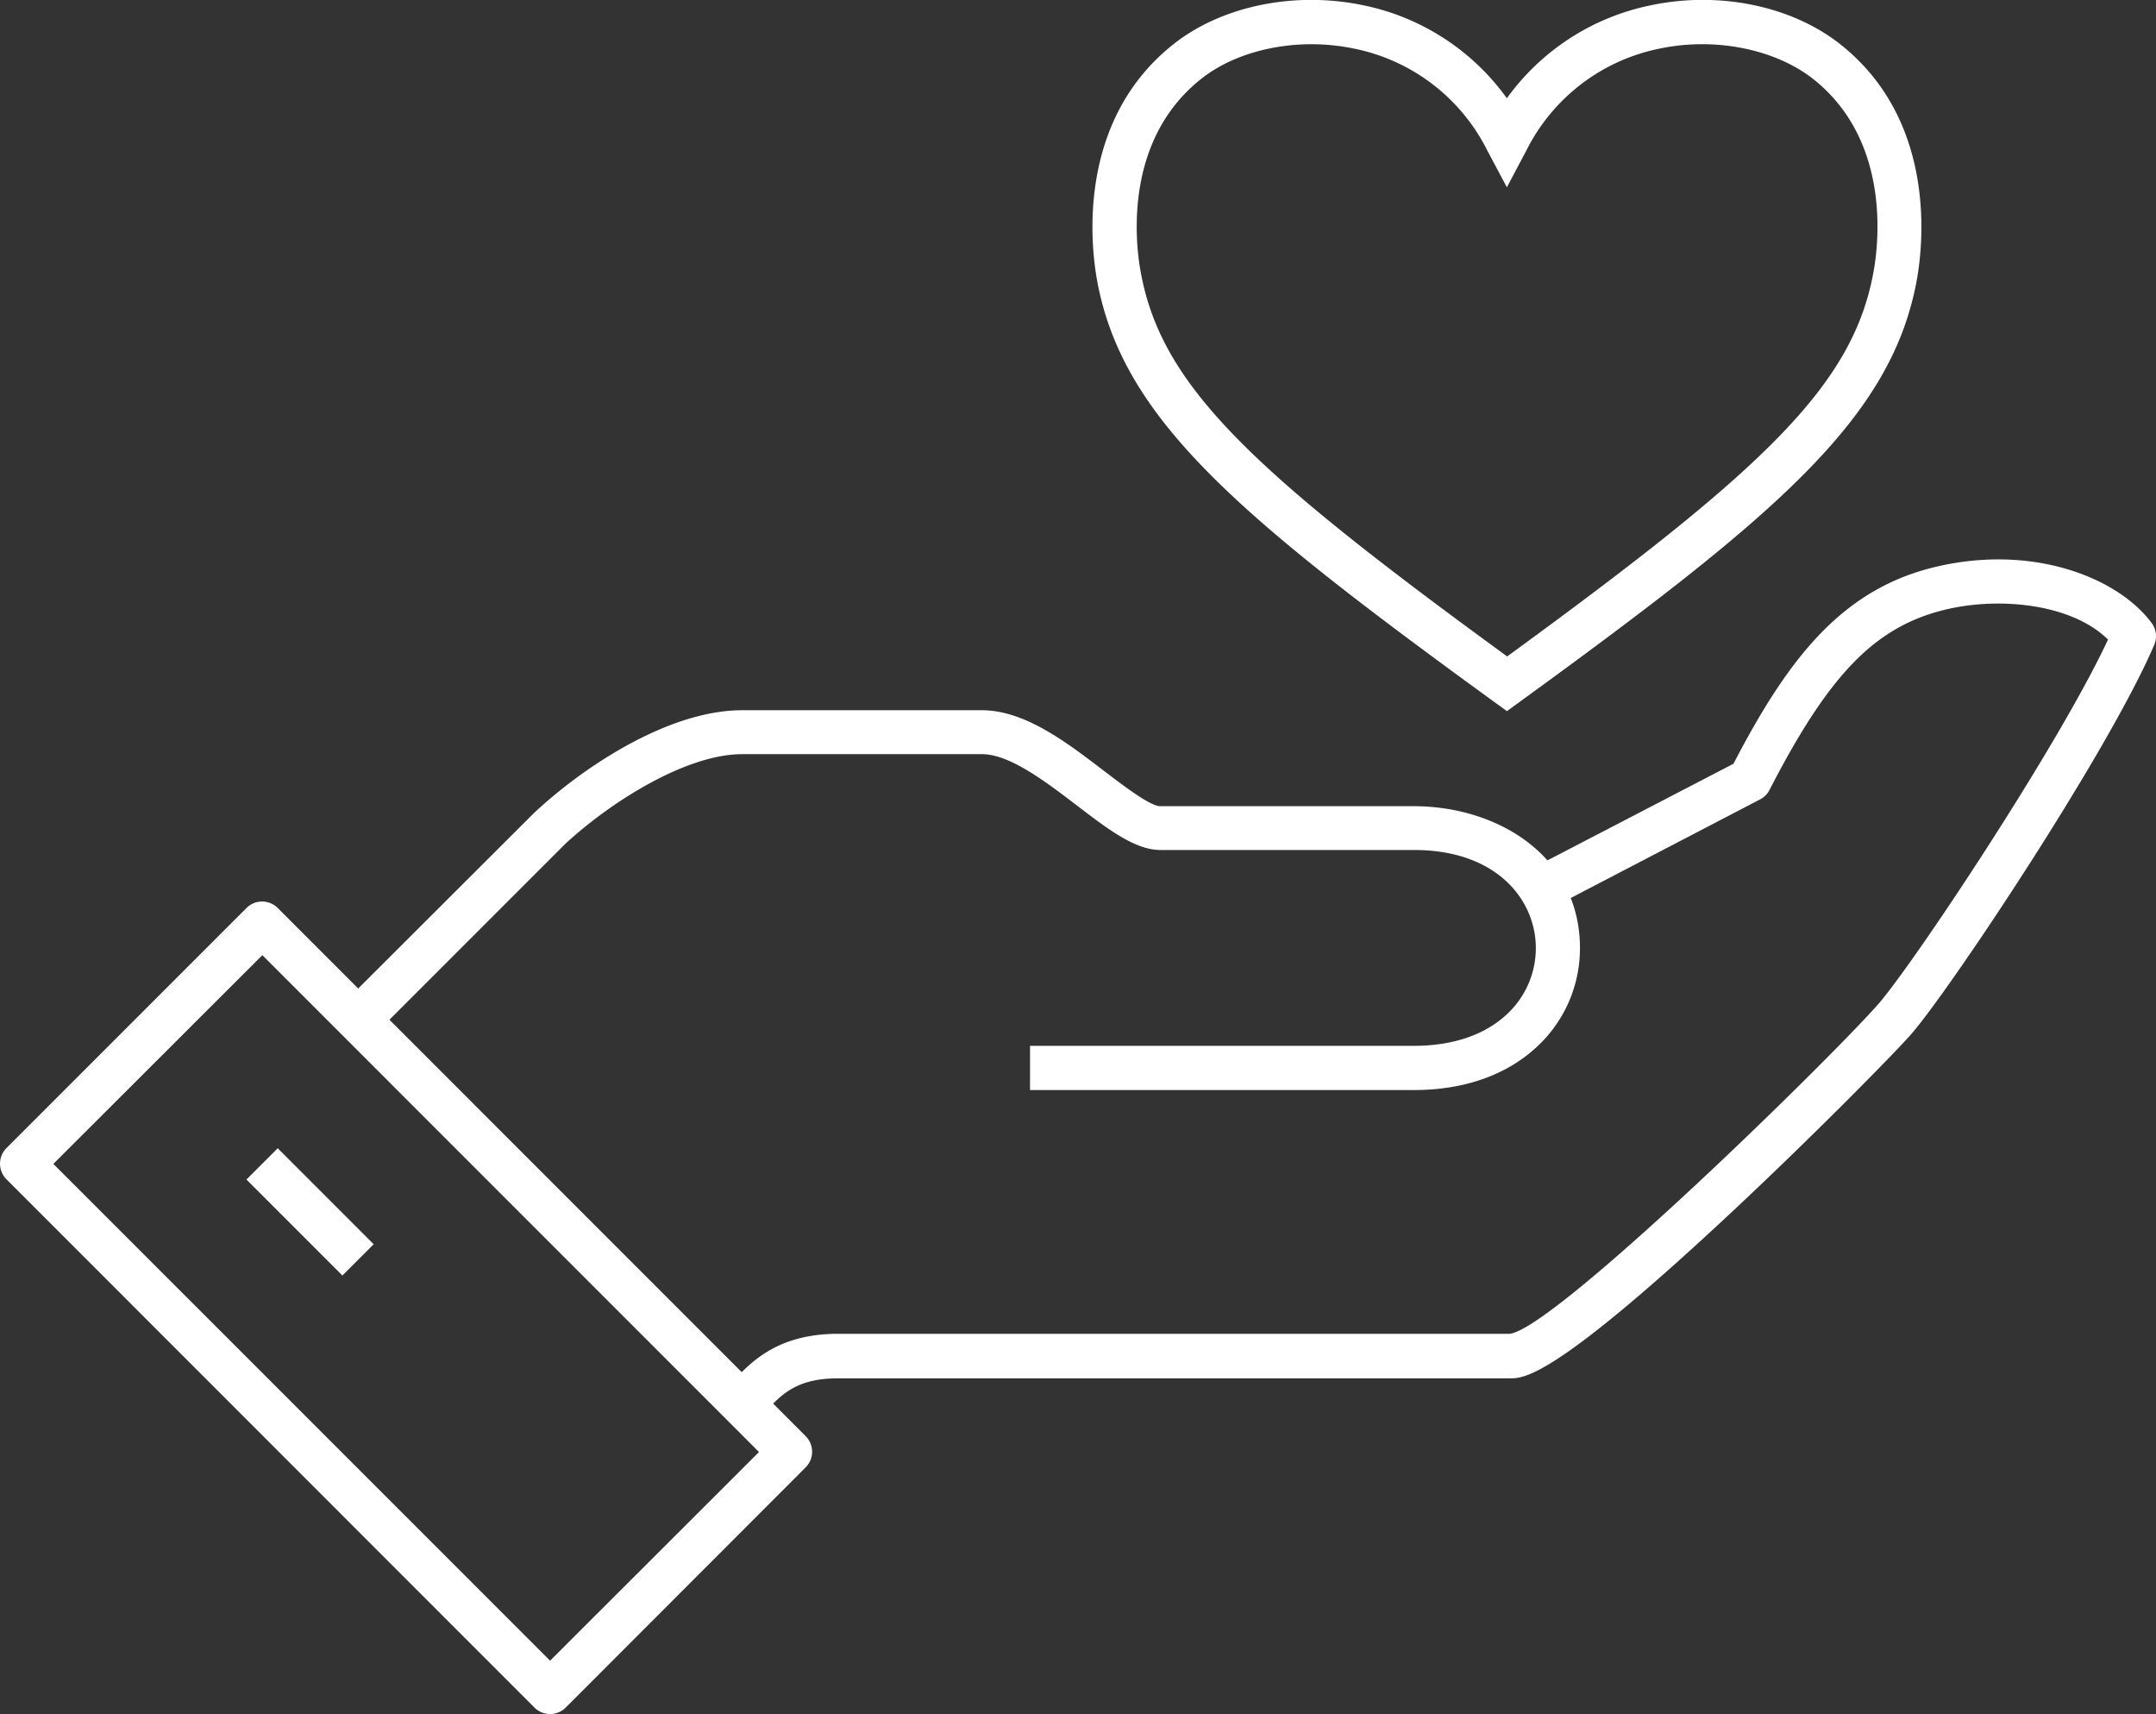
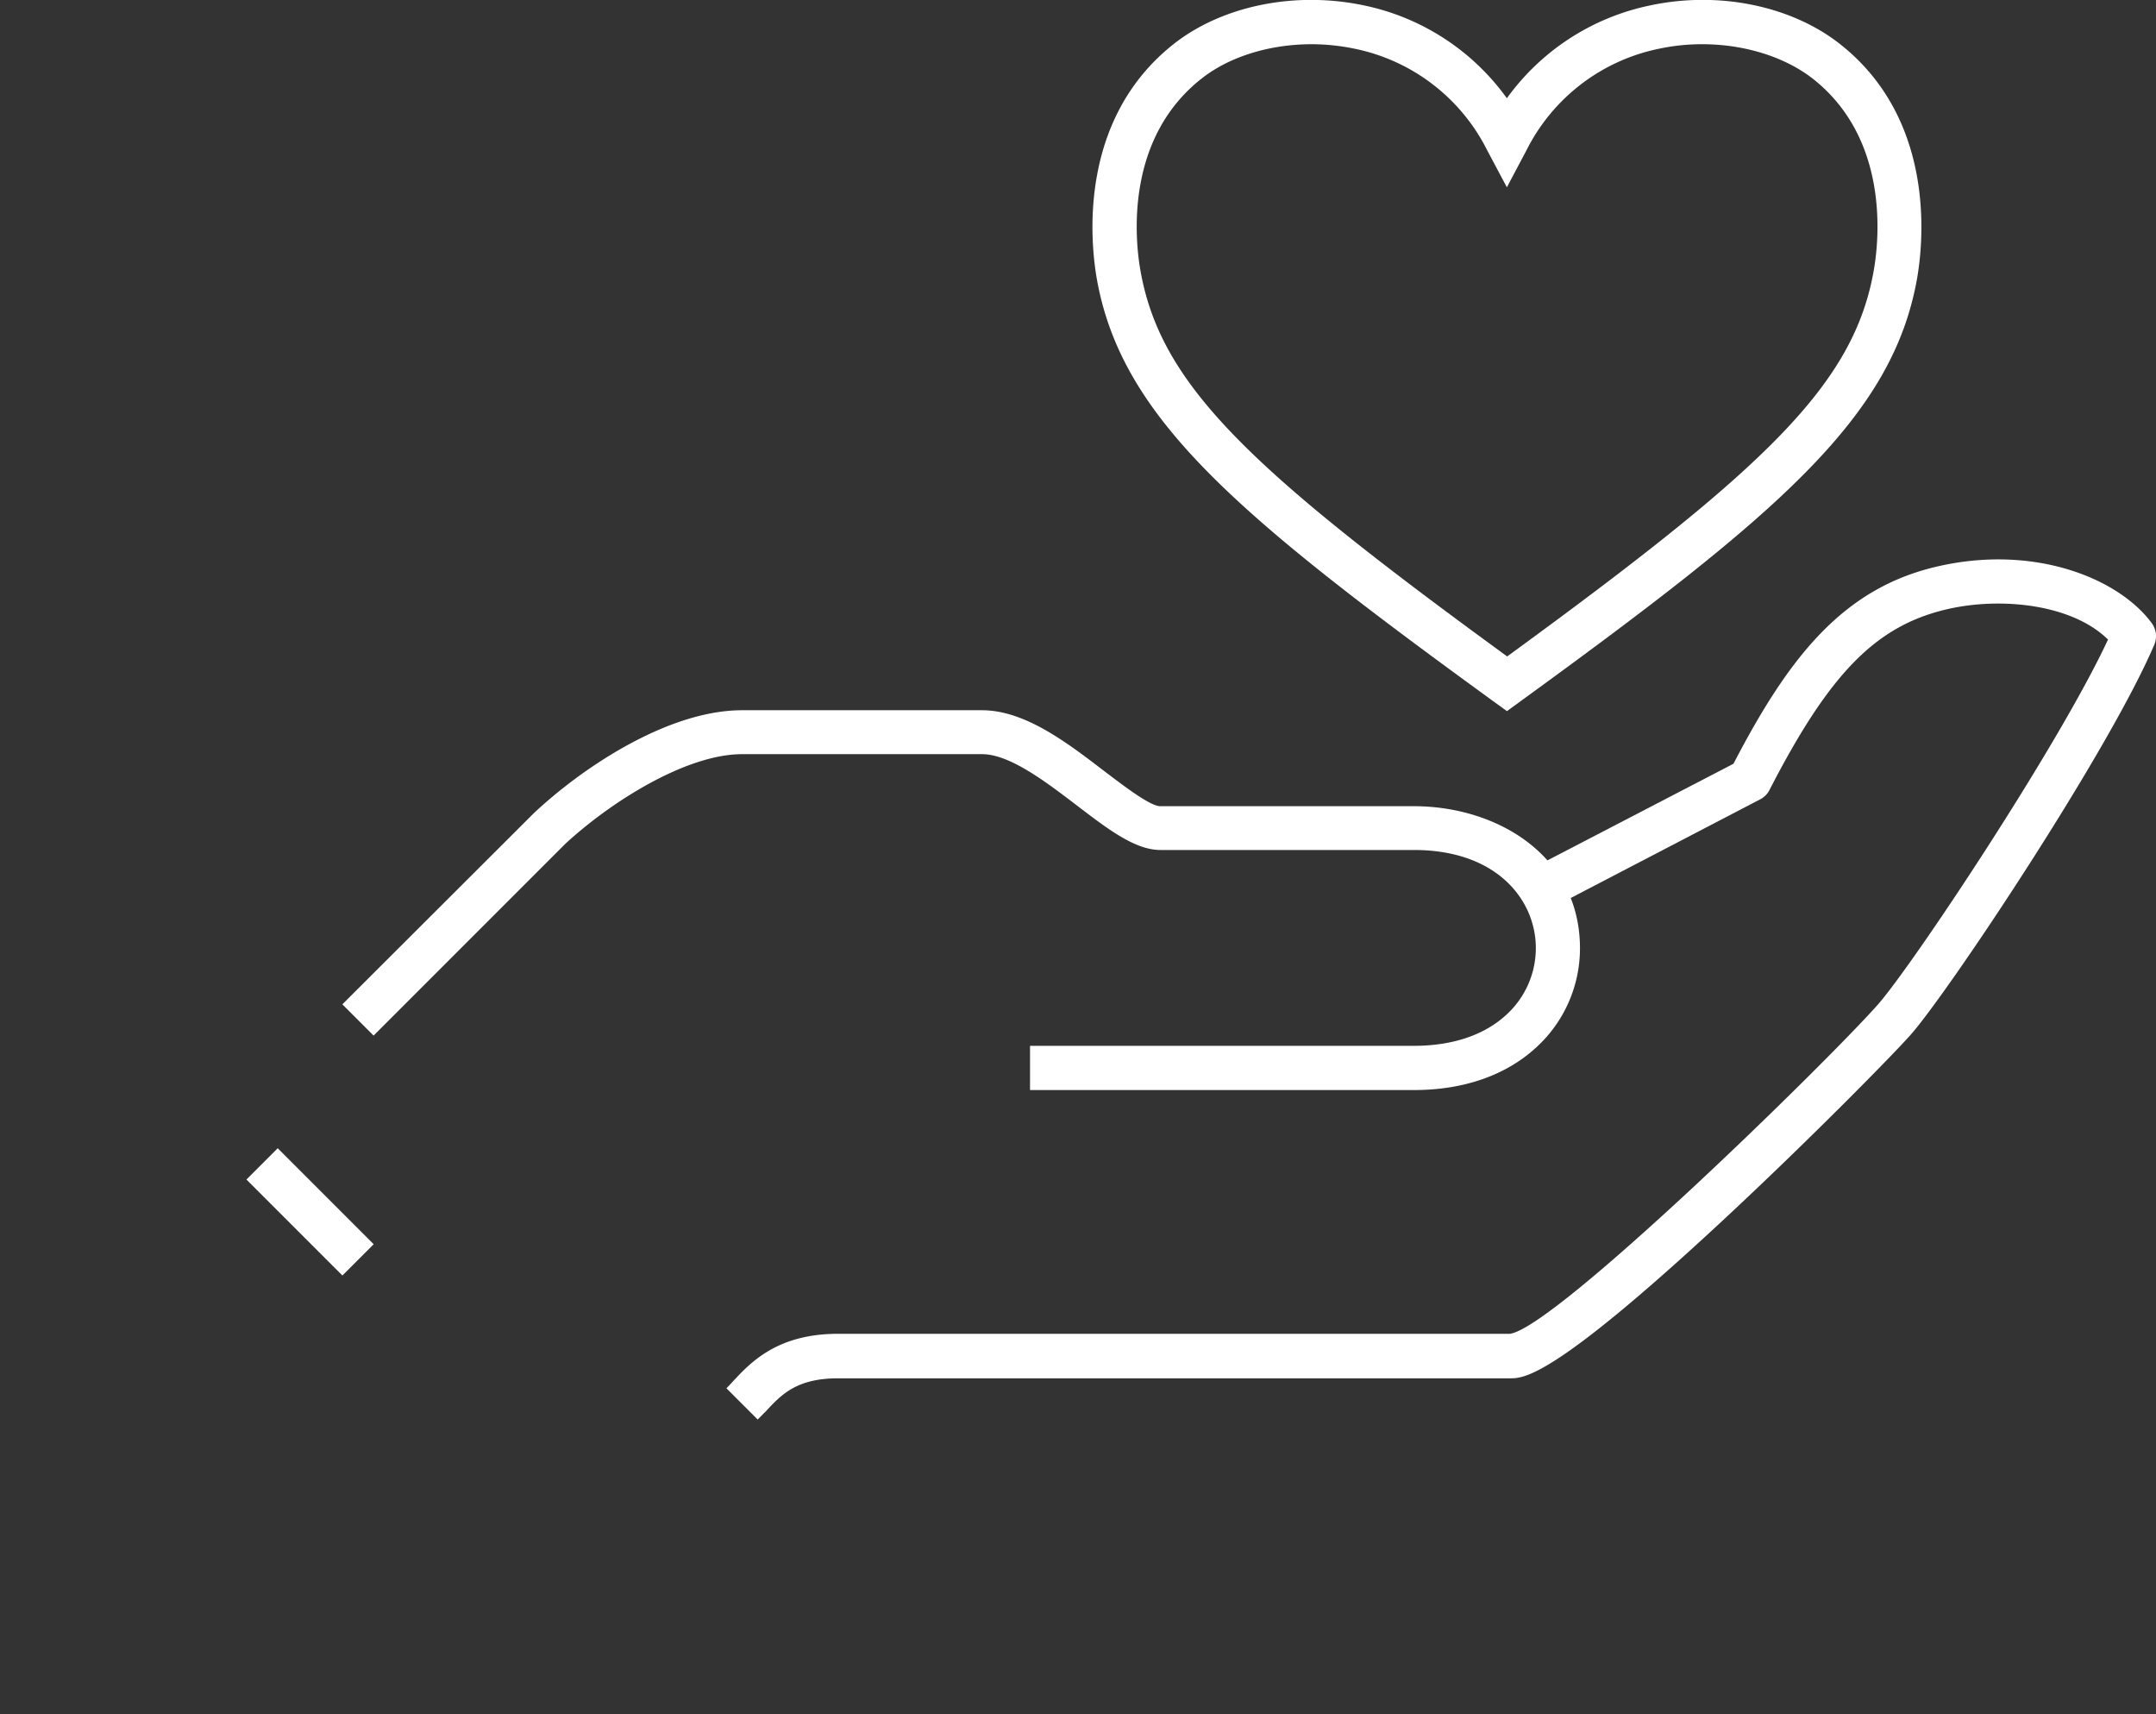
<svg xmlns="http://www.w3.org/2000/svg" id="Laag_1" data-name="Laag 1" viewBox="0 0 292.58 232.55">
  <rect x="0" y="0" width="292.58" height="232.55" fill="#333333" stroke="none" />
  <defs>
    <style>.cls-1{fill:#fff;}</style>
  </defs>
  <g id="Group_800" data-name="Group 800">
    <g id="Group_798" data-name="Group 798">
      <g id="Path_733" data-name="Path 733">
        <path class="cls-1" d="M204.5,96.48l-1.77-1.28c-35-25.43-50.69-38.57-53.94-57.67C148,32.73,146.3,16.25,159.24,6c6.6-5.22,16.5-7.24,25.84-5.27a31.85,31.85,0,0,1,19.41,12.6A31.92,31.92,0,0,1,223.91.74c9.33-2,19.23.05,25.83,5.27C262.69,16.25,261,32.73,260.2,37.53c-3.26,19.1-18.94,32.24-53.94,57.67ZM178,6c-5.67,0-11.19,1.67-15,4.71-10.36,8.19-8.95,21.82-8.27,25.8,2.68,15.72,14.85,27.08,49.8,52.55,34.93-25.47,47.1-36.82,49.78-52.55.68-4,2.1-17.61-8.26-25.8C240.86,6.64,232.67,5,225.14,6.61a25.92,25.92,0,0,0-18,13.8l-2.65,5-2.66-5a25.91,25.91,0,0,0-18-13.8A28.73,28.73,0,0,0,178,6Z" />
      </g>
    </g>
    <g id="Group_799" data-name="Group 799">
      <g id="Path_734" data-name="Path 734">
        <path class="cls-1" d="M102.82,192.59l-4.24-4.24c.3-.29.59-.61.9-.95,2.39-2.56,6-6.44,14.25-6.44h91.18c6.2-.88,42.59-36.44,49.87-44.6,4.54-5.1,24.49-35,31.29-49.59-4.92-4.84-14.61-5.8-21.86-4.11-9.62,2.24-15.92,8.65-24.07,24.5a2.9,2.9,0,0,1-1.28,1.29L209,124l-2.76-5.32,29-15.06c7.44-14.31,14.75-23.77,27.6-26.75,13.13-3.06,24.6,1.53,29.14,7.64a3,3,0,0,1,.35,3c-6.24,14.59-28.06,47.28-33.08,52.92-2.6,2.92-13.93,14.43-25.44,25.13C210.74,187,206.8,187,204.91,187H113.73c-5.64,0-7.69,2.2-9.85,4.53C103.51,191.88,103.17,192.25,102.82,192.59Z" />
      </g>
      <g id="Path_735" data-name="Path 735">
        <path class="cls-1" d="M191.88,147.89h-52.1v-6h52.1c5.27,0,9.62-1.48,12.61-4.28a12.23,12.23,0,0,0,3.93-9c0-6.4-5.17-13.29-16.54-13.29H157.47c-3.42,0-7.06-2.78-11.28-6s-9.15-7-12.92-7H100.7c-7.47,0-17.65,6.31-24,12.18l-26,26-4.24-4.24,26.05-26,.08-.07c6.85-6.38,18.31-13.83,28.1-13.83h32.57c5.81,0,11.53,4.38,16.57,8.24,2.64,2,6.24,4.78,7.63,4.78h34.41c11.21,0,22.54,6.63,22.54,19.29A18.19,18.19,0,0,1,208.59,142C204.47,145.85,198.7,147.89,191.88,147.89Z" />
      </g>
      <g id="Rectangle_625" data-name="Rectangle 625">
-         <path class="cls-1" d="M74.65,232.55a3,3,0,0,1-2.12-.88L.88,160a3,3,0,0,1,0-4.24l32.57-32.57a3,3,0,0,1,4.24,0l71.64,71.65a3,3,0,0,1,0,4.24L76.77,231.67A3,3,0,0,1,74.65,232.55ZM7.24,157.91l67.41,67.4L103,197l-67.4-67.41Z" />
-       </g>
+         </g>
      <g id="Line_267" data-name="Line 267">
        <rect class="cls-1" x="39.08" y="155.21" width="6" height="18.42" transform="translate(-103.94 77.91) rotate(-45)" />
      </g>
    </g>
  </g>
</svg>